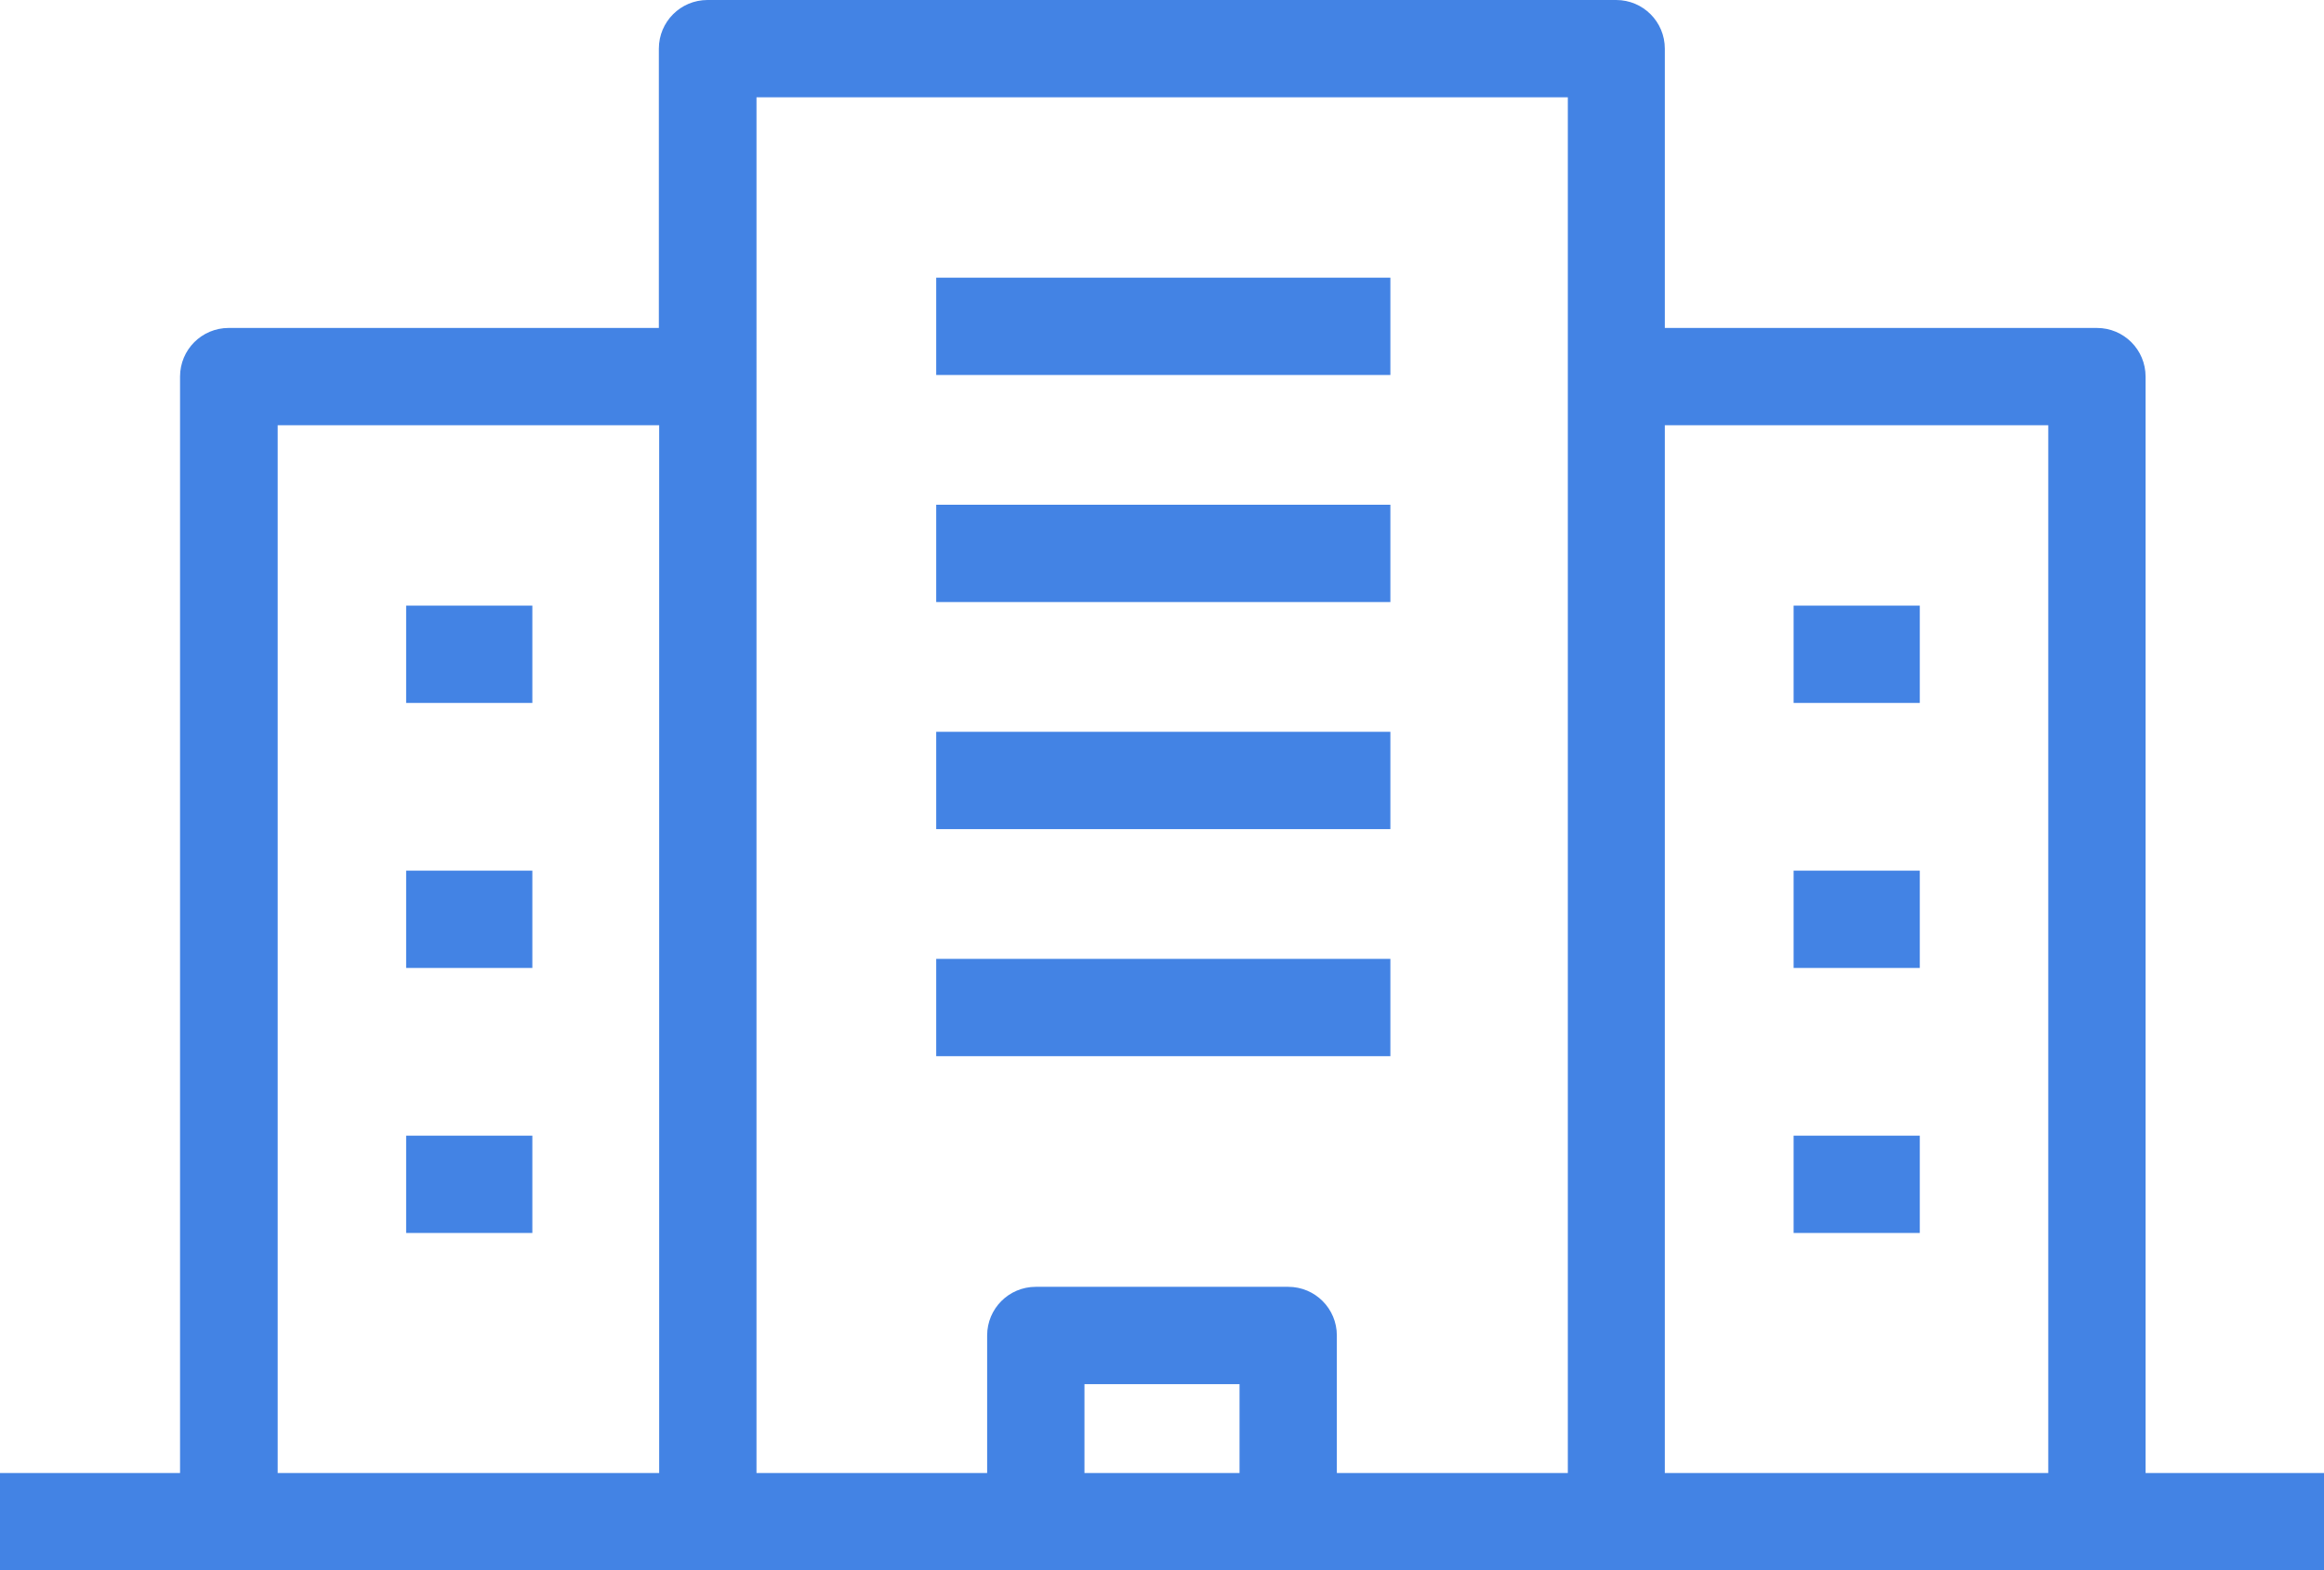
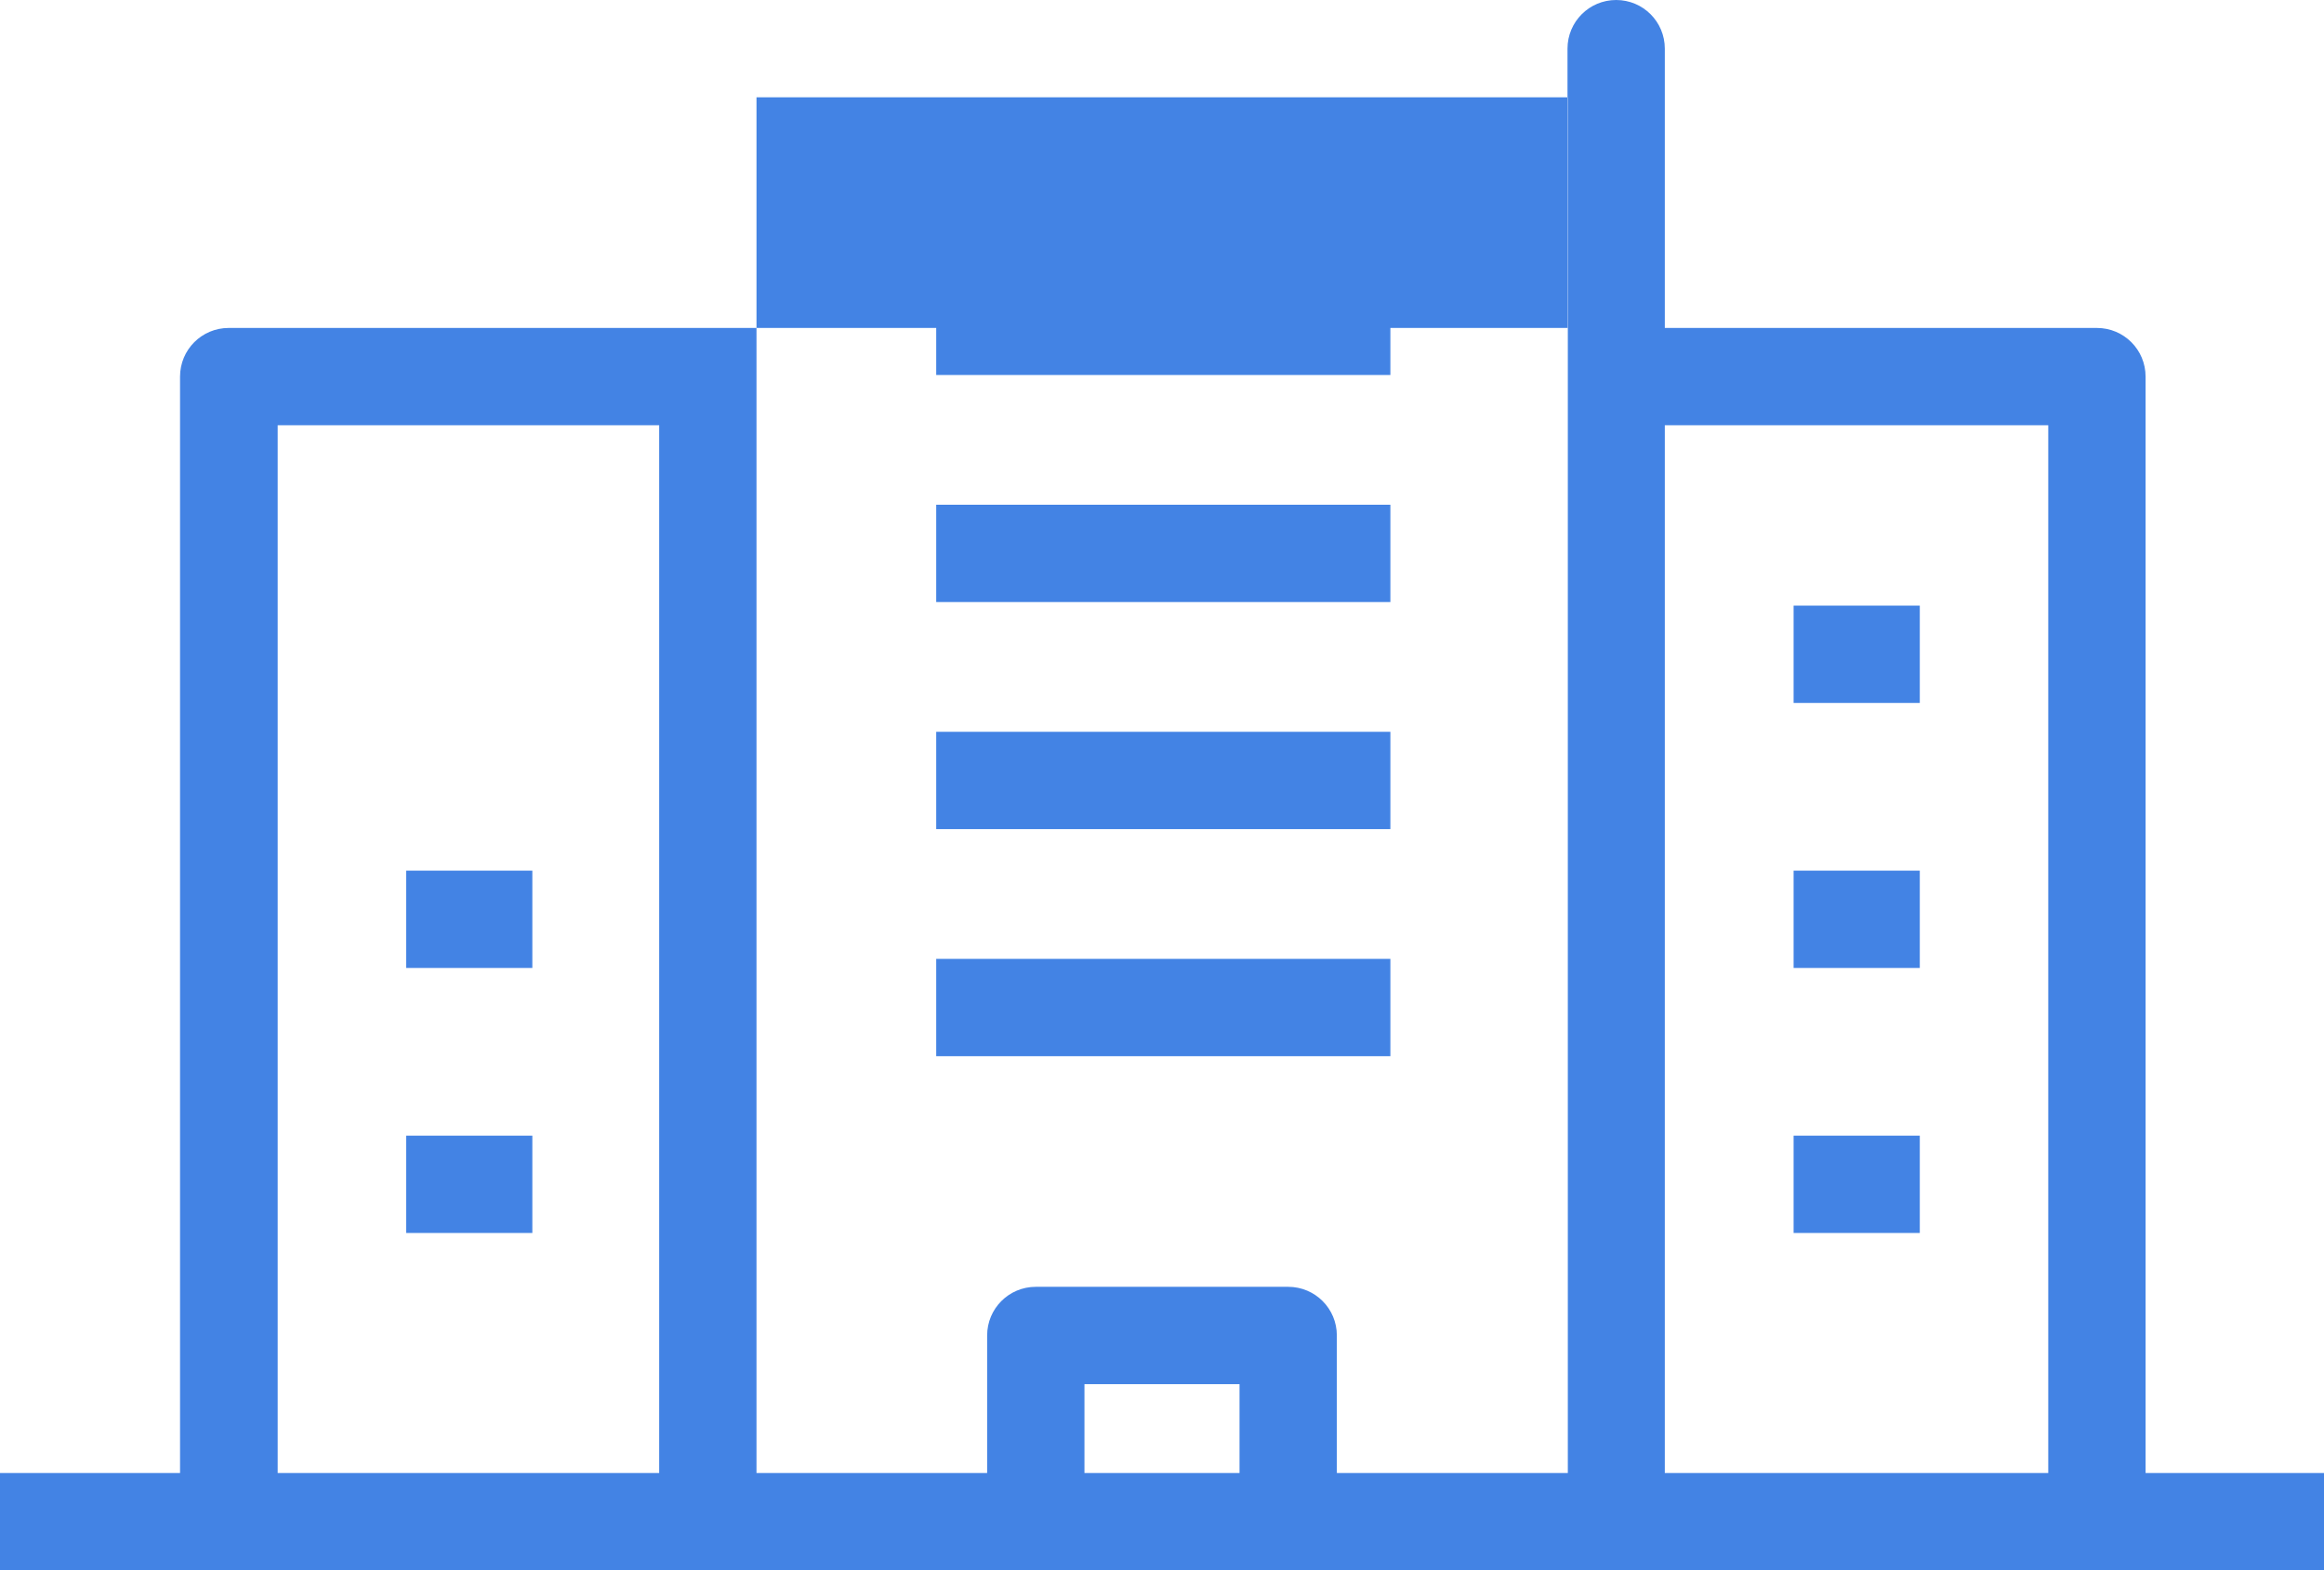
<svg xmlns="http://www.w3.org/2000/svg" id="_レイヤー_2" viewBox="0 0 71.64 48.41">
  <defs>
    <style>.cls-1{fill:#4383e4;}</style>
  </defs>
  <g id="_グループ_30871">
    <rect class="cls-1" x="28.86" y="8.56" width="14" height="3" />
-     <rect class="cls-1" x="12.52" y="18.67" width="3.89" height="3" />
    <rect class="cls-1" x="12.52" y="26.84" width="3.89" height="3" />
    <rect class="cls-1" x="12.52" y="35.01" width="3.89" height="3" />
    <rect class="cls-1" x="28.86" y="15.56" width="14" height="3" />
    <rect class="cls-1" x="28.86" y="22.56" width="14" height="3" />
    <rect class="cls-1" x="28.86" y="29.56" width="14" height="3" />
    <rect class="cls-1" x="55.29" y="18.67" width="3.89" height="3" />
    <rect class="cls-1" x="55.29" y="26.84" width="3.89" height="3" />
    <rect class="cls-1" x="55.29" y="35.01" width="3.89" height="3" />
-     <path class="cls-1" d="m66.14,45.41V11.61c0-.83-.67-1.5-1.5-1.5h-13.32V1.5c0-.83-.67-1.5-1.5-1.5h-28.01c-.83,0-1.5.67-1.5,1.5v8.61H7.05c-.83,0-1.5.67-1.5,1.5v33.8H0v3h71.64v-3h-5.5Zm-45.82,0h-11.76V13.11h11.76v32.3Zm17.89,0h-4.78v-2.74h4.78v2.74Zm10.11,0h-7.11v-4.24c0-.83-.67-1.5-1.5-1.5h-7.78c-.83,0-1.5.67-1.5,1.5v4.24h-7.11V3h25.01v42.41Zm14.82,0h-11.82V13.11h11.82v32.3Z" />
+     <path class="cls-1" d="m66.14,45.41V11.61c0-.83-.67-1.5-1.5-1.5h-13.32V1.5c0-.83-.67-1.5-1.5-1.5c-.83,0-1.5.67-1.5,1.5v8.61H7.05c-.83,0-1.5.67-1.5,1.5v33.8H0v3h71.64v-3h-5.5Zm-45.82,0h-11.76V13.11h11.76v32.3Zm17.89,0h-4.78v-2.74h4.78v2.74Zm10.11,0h-7.11v-4.24c0-.83-.67-1.5-1.5-1.5h-7.78c-.83,0-1.5.67-1.5,1.5v4.24h-7.11V3h25.01v42.41Zm14.82,0h-11.82V13.11h11.82v32.3Z" />
  </g>
</svg>